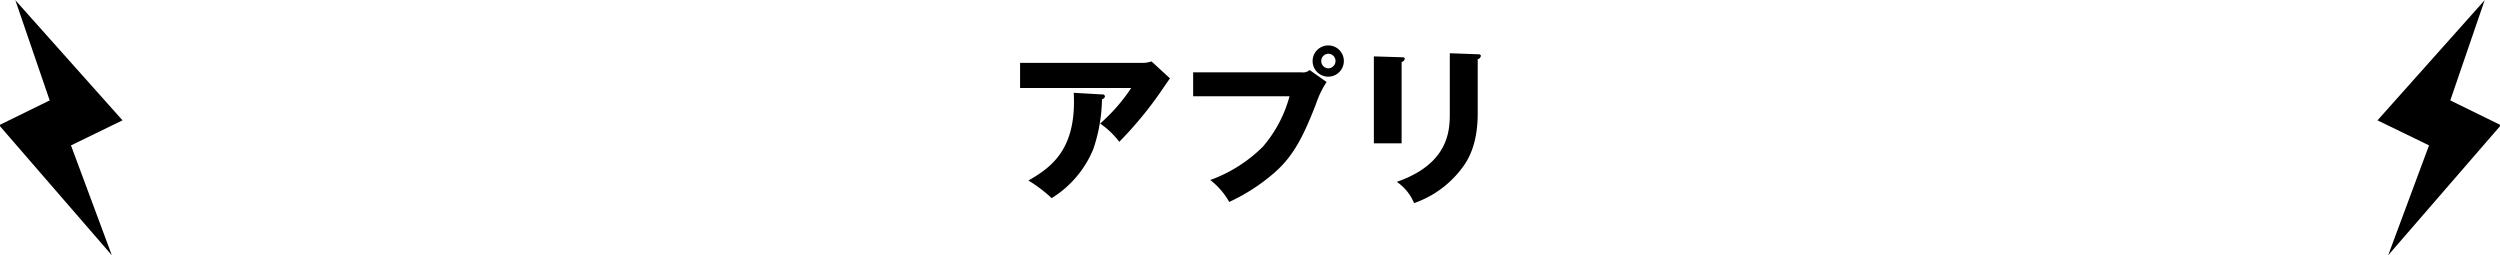
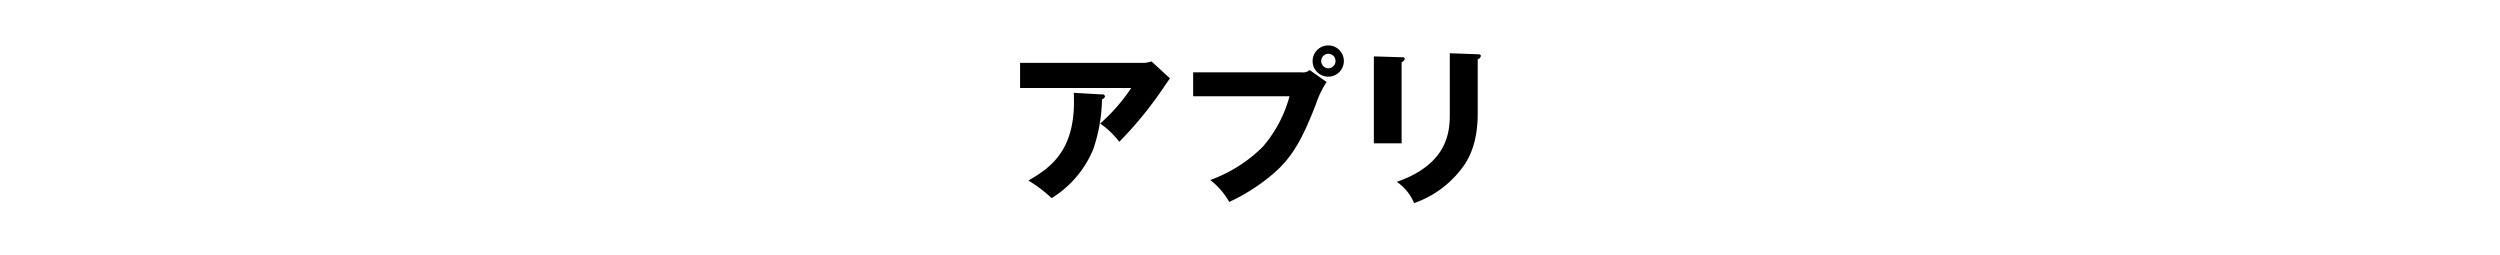
<svg xmlns="http://www.w3.org/2000/svg" id="svg2" width="617" height="63" viewBox="0 0 617 63">
  <defs>
    <style>
      .cls-1 {
        fill-rule: evenodd;
      }
    </style>
  </defs>
-   <path id="シェイプ_1" data-name="シェイプ 1" class="cls-1" d="M27.6,63L-0.216,30.9l12.48-6.121L3.785,0.05,30.236,29.7,17.516,35.881Z" />
-   <path id="シェイプ_1_のコピー" data-name="シェイプ 1 のコピー" class="cls-1" d="M589.4,63l27.813-32.1-12.48-6.121L613.215,0.05,586.764,29.7l12.72,6.177Z" />
-   <path id="_13アプリ" data-name="13アプリ" class="cls-1" d="M251.755,15.522v6.192h27.433a43.937,43.937,0,0,1-7.668,8.775A20.556,20.556,0,0,1,276.236,35a93.467,93.467,0,0,0,11.031-13.532c0.943-1.353,1.066-1.558,1.476-2.132l-4.552-4.183a6.744,6.744,0,0,1-2.3.369h-30.14ZM265,22.9c0.738,13.9-5.454,18.371-11.195,21.652a34,34,0,0,1,5.741,4.347,25.687,25.687,0,0,0,10.293-12.138A40.316,40.316,0,0,0,271.971,24.5a0.975,0.975,0,0,0,.738-0.7,0.591,0.591,0,0,0-.738-0.492Zm29.469-5.044v5.905h23.784a31.549,31.549,0,0,1-6.6,12.466,35.663,35.663,0,0,1-12.958,8.2,17.947,17.947,0,0,1,4.674,5.413,46.724,46.724,0,0,0,11.154-7.217c4.593-4.019,7.053-8.693,10.252-16.936a23.365,23.365,0,0,1,2.624-5.454l-4.183-2.952a2.457,2.457,0,0,1-1.968.574H294.469Zm33.338-6.643a3.855,3.855,0,1,0,3.855,3.855A3.824,3.824,0,0,0,327.807,11.216Zm0,2.05a1.794,1.794,0,0,1,1.8,1.8,1.82,1.82,0,0,1-1.8,1.8A1.8,1.8,0,0,1,327.807,13.266Zm11.262,0.656V35.369h6.848V15.316a1.074,1.074,0,0,0,.78-0.779c0-.369-0.288-0.41-0.78-0.41Zm18.74-.779V28.028c0,4.183-.246,12.384-13.081,16.854a11.755,11.755,0,0,1,4.265,5.249,25.046,25.046,0,0,0,12.425-9.472c2.5-3.69,3.28-8.2,3.28-12.671V14.619a1.008,1.008,0,0,0,.779-0.82c0-.328-0.369-0.41-0.779-0.41Z" />
+   <path id="_13アプリ" data-name="13アプリ" class="cls-1" d="M251.755,15.522v6.192h27.433a43.937,43.937,0,0,1-7.668,8.775A20.556,20.556,0,0,1,276.236,35a93.467,93.467,0,0,0,11.031-13.532c0.943-1.353,1.066-1.558,1.476-2.132l-4.552-4.183a6.744,6.744,0,0,1-2.3.369ZM265,22.9c0.738,13.9-5.454,18.371-11.195,21.652a34,34,0,0,1,5.741,4.347,25.687,25.687,0,0,0,10.293-12.138A40.316,40.316,0,0,0,271.971,24.5a0.975,0.975,0,0,0,.738-0.7,0.591,0.591,0,0,0-.738-0.492Zm29.469-5.044v5.905h23.784a31.549,31.549,0,0,1-6.6,12.466,35.663,35.663,0,0,1-12.958,8.2,17.947,17.947,0,0,1,4.674,5.413,46.724,46.724,0,0,0,11.154-7.217c4.593-4.019,7.053-8.693,10.252-16.936a23.365,23.365,0,0,1,2.624-5.454l-4.183-2.952a2.457,2.457,0,0,1-1.968.574H294.469Zm33.338-6.643a3.855,3.855,0,1,0,3.855,3.855A3.824,3.824,0,0,0,327.807,11.216Zm0,2.05a1.794,1.794,0,0,1,1.8,1.8,1.82,1.82,0,0,1-1.8,1.8A1.8,1.8,0,0,1,327.807,13.266Zm11.262,0.656V35.369h6.848V15.316a1.074,1.074,0,0,0,.78-0.779c0-.369-0.288-0.41-0.78-0.41Zm18.74-.779V28.028c0,4.183-.246,12.384-13.081,16.854a11.755,11.755,0,0,1,4.265,5.249,25.046,25.046,0,0,0,12.425-9.472c2.5-3.69,3.28-8.2,3.28-12.671V14.619a1.008,1.008,0,0,0,.779-0.82c0-.328-0.369-0.41-0.779-0.41Z" />
</svg>